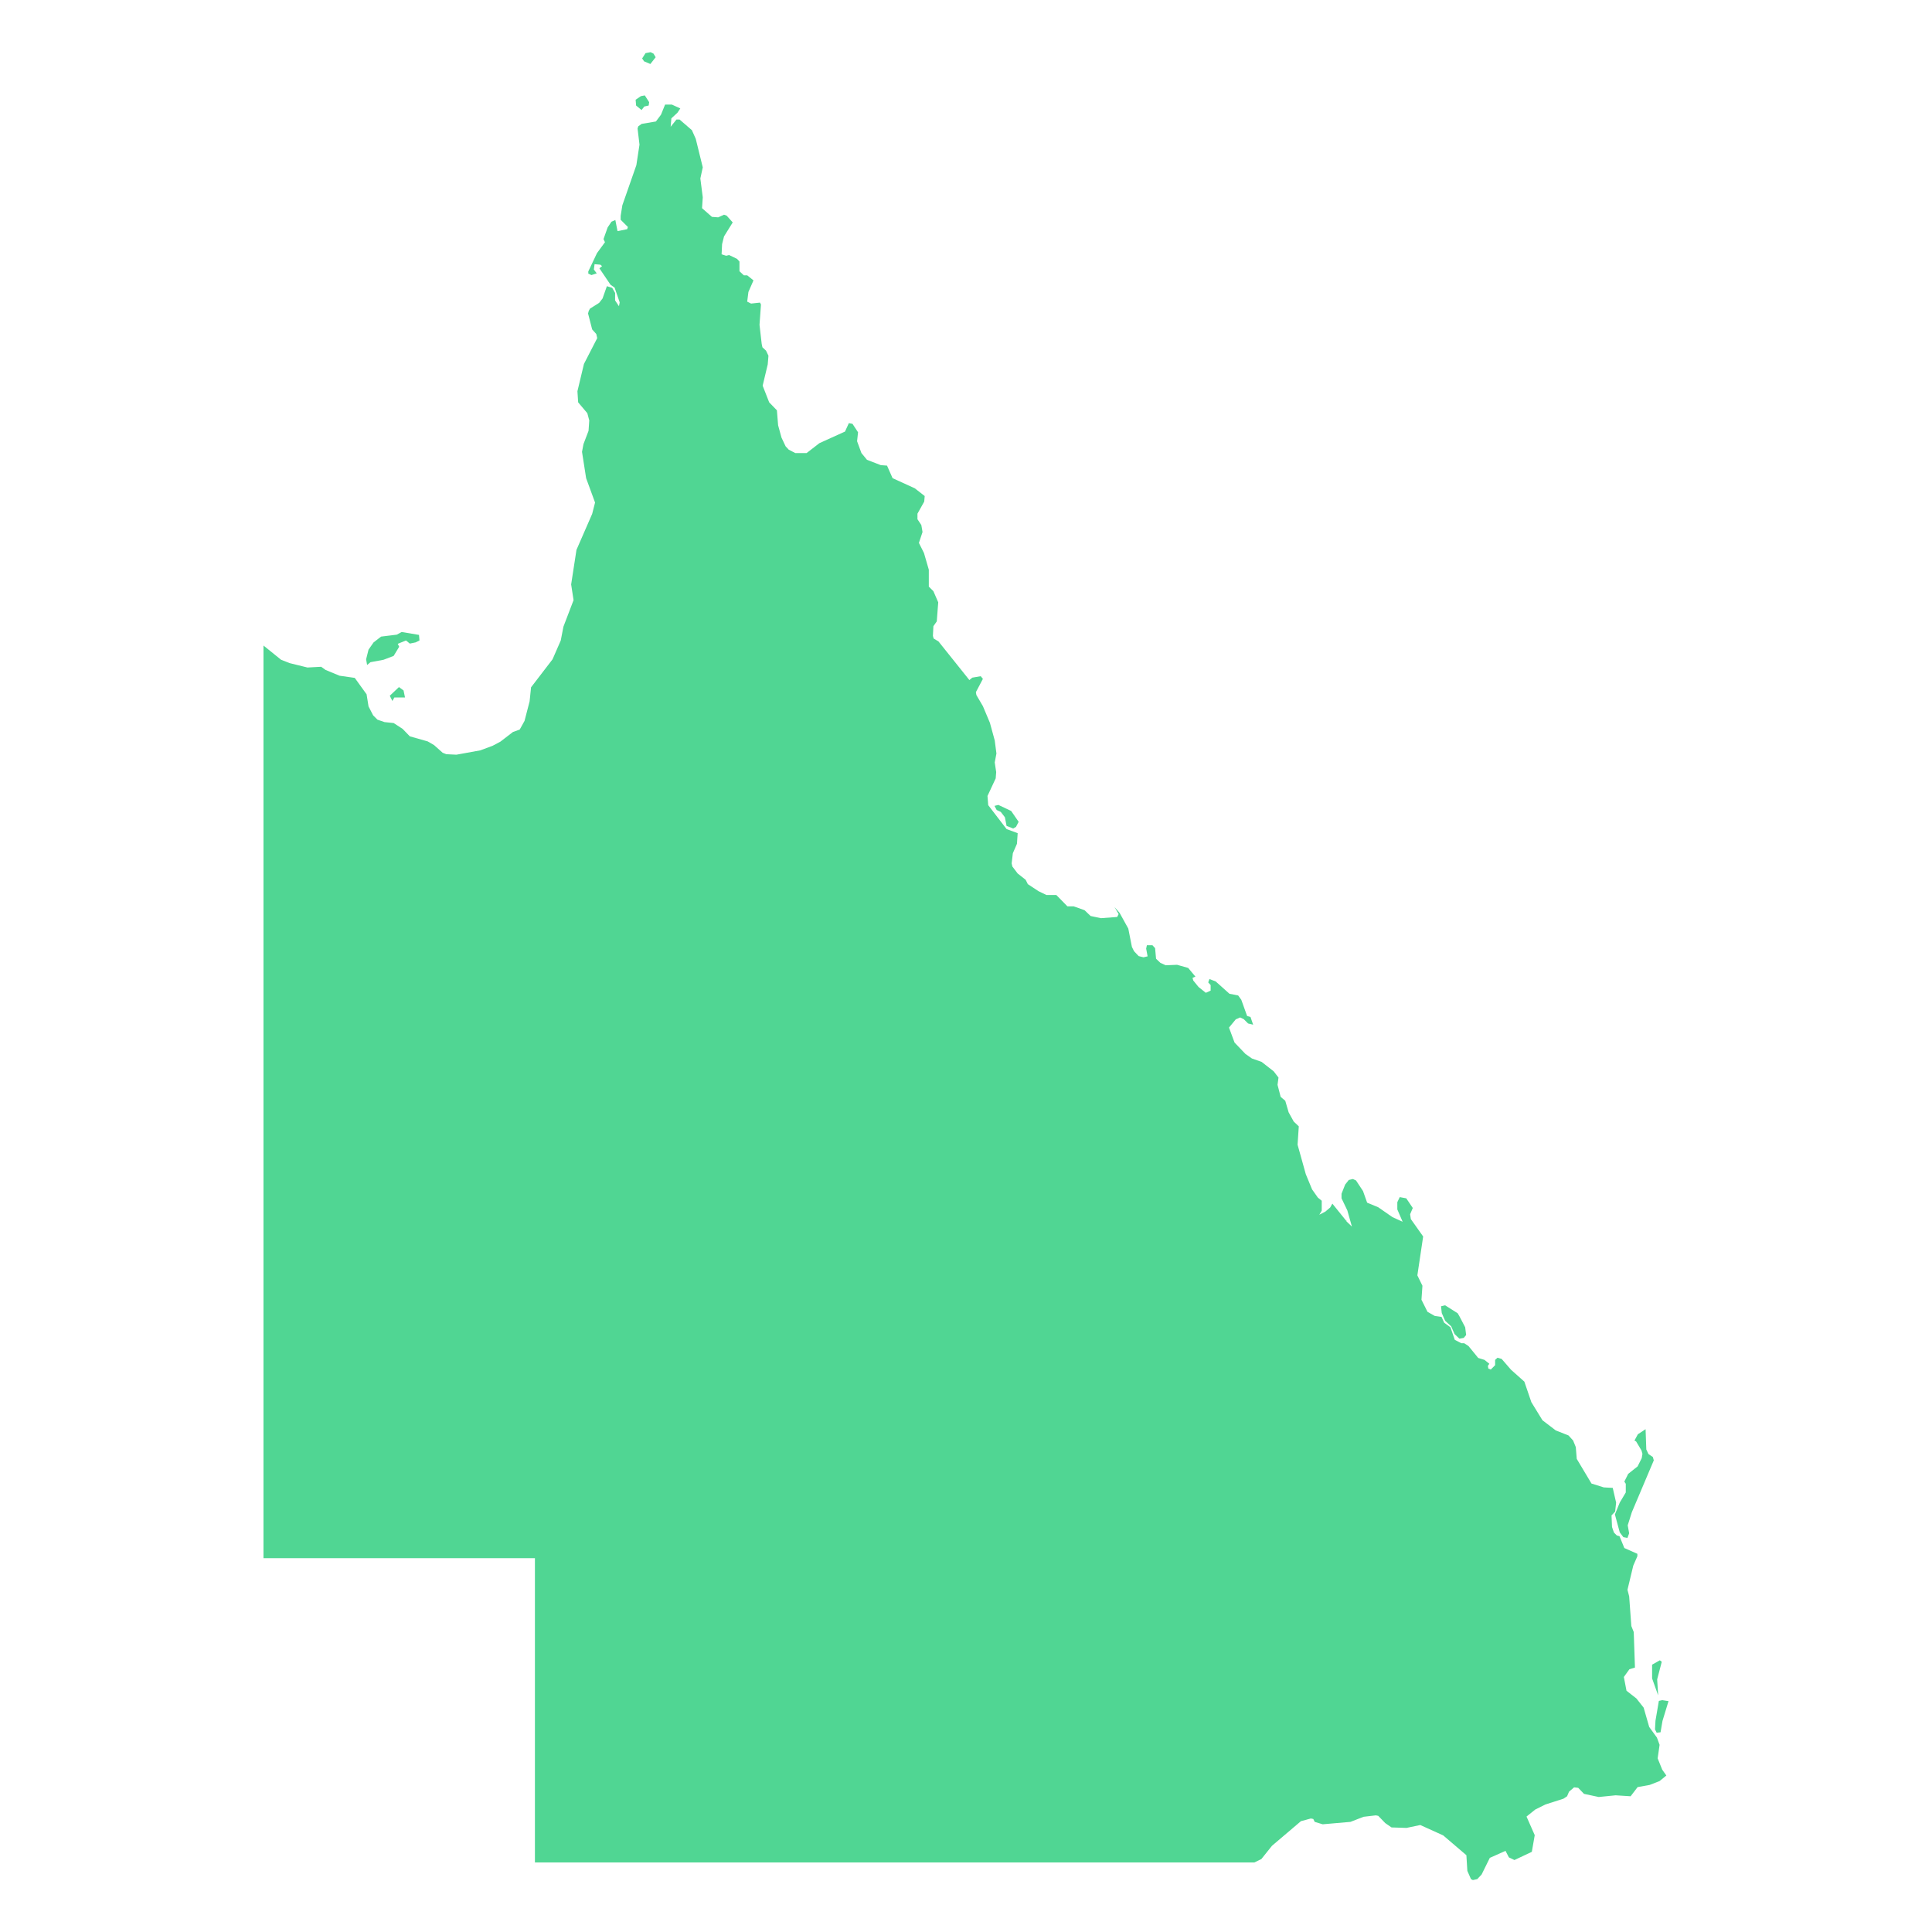
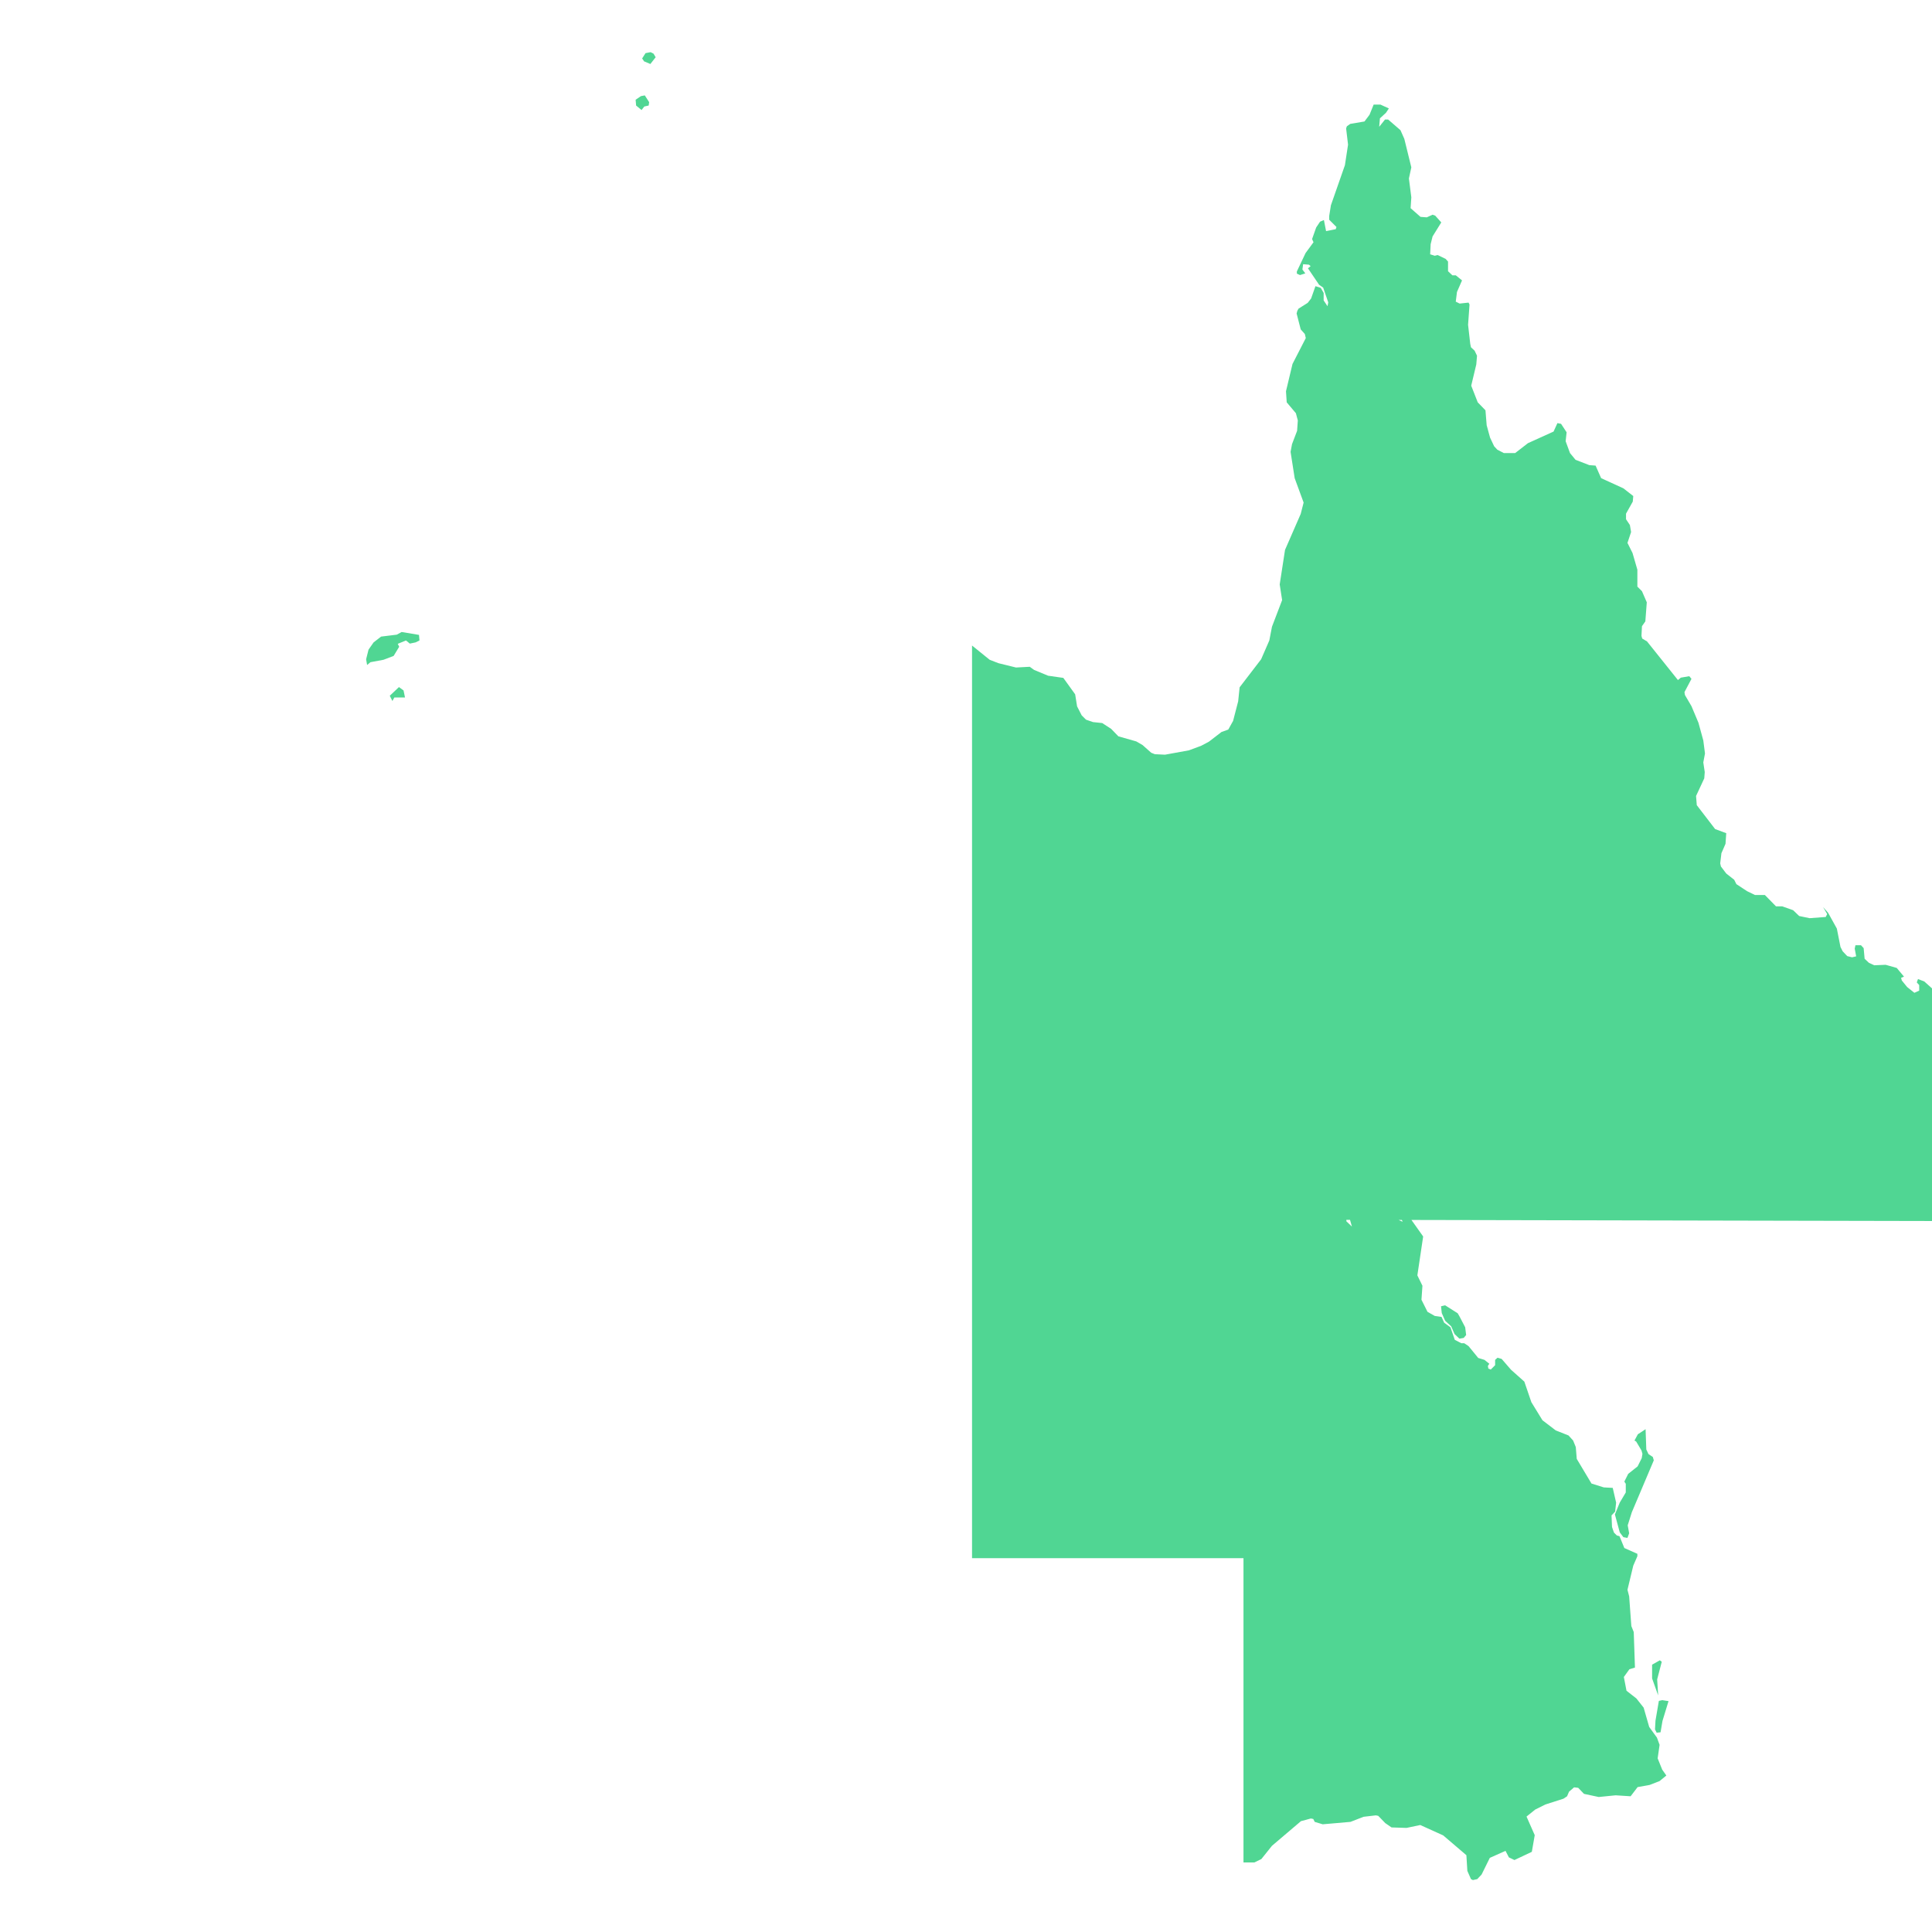
<svg xmlns="http://www.w3.org/2000/svg" id="Map" viewBox="0 0 80 80">
  <defs>
    <style>.cls-1{fill:#50d693;}</style>
  </defs>
-   <path id="AU-QLD" class="cls-1" d="M55.75,50.51v.06l.23.22-.19-.67-.24-.5v-.19s.15-.38.15-.38l.15-.19.17-.04.13.06.29.44.17.48.46.19.59.41.42.19-.22-.51v-.3s.1-.21.1-.21l.27.05.27.4-.11.26.03.2.51.72-.24,1.61.21.43-.04.58.25.5.3.17.28.04.11.24.26.19.18.52.27.14h.12l.18.12.4.49.26.08.2.16-.06.09.02.11.1.04.18-.18v-.22s.1-.09.1-.09l.17.05.39.45.55.49.29.85.46.75.55.42.53.21.19.21.11.27.04.49.61,1.02.51.16.37.02.14.61-.04.37-.15.16.02.48.08.23.12.12.11.03.2.49.54.24v.1s-.17.39-.17.39l-.24,1,.07.27.09,1.23.1.25.05,1.47-.23.07-.23.32.11.57.41.32.3.38.23.8.32.44.11.3-.08.56.19.47.17.24h0l-.28.23-.41.16-.5.09-.29.38-.62-.04-.7.07-.61-.13-.24-.25-.17-.02-.21.18-.08.19-.15.1-.75.24-.42.21-.36.29.34.77-.12.69-.72.34-.23-.11-.14-.27-.65.29-.34.69-.18.19-.18.04-.08-.04-.15-.34-.04-.65-.96-.82-.95-.43-.57.12-.62-.02-.26-.18-.29-.3-.1-.02-.51.06-.54.21-1.15.1-.33-.1-.06-.12-.1-.02-.41.11-1.2,1.02-.44.55-.29.14h-29.34s-.45,0-.45,0h0v-12.6h-11.24V26.73h0l.73.59.36.14.73.18.57-.03.18.13.58.24.63.09.49.68.08.5.19.37.18.18.29.1.38.04.37.24.3.31.74.21.26.15.36.32.15.06.42.02.99-.18.51-.19.32-.17.52-.4.28-.1.2-.36.21-.81.06-.58.89-1.16.34-.78.11-.57.42-1.1-.1-.65.22-1.43.65-1.49.12-.47-.37-1.01-.17-1.09.06-.32.21-.55.03-.43-.08-.3-.38-.45-.03-.46.27-1.13.55-1.07-.04-.17-.17-.19-.17-.66.03-.11.05-.09.38-.24.14-.18.18-.51.22.07.12.21v.31s.16.24.16.24l.03-.16-.21-.61-.17-.12-.46-.68.11-.09-.07-.06-.24-.02-.03.22.12.16-.22.07-.13-.06v-.09s.36-.76.36-.76l.33-.45-.06-.13.17-.48.16-.24.16-.07.09.46.4-.08.03-.09-.3-.3v-.16s.07-.44.07-.44l.58-1.66.13-.85-.08-.67.03-.09.14-.1.59-.1.21-.28.17-.42h.28s.35.16.35.16l-.12.18-.25.23-.03.35.24-.3h.13s.51.44.51.44l.16.36.29,1.18-.1.46.1.78-.03.45.41.36.26.02.24-.11.11.04.25.28-.36.58-.08.32-.02.42.19.06.12-.03.33.16.1.11v.4s.18.17.18.17h.14s.26.21.26.21l-.21.48-.05.4.16.08.37-.04.04.08-.06.84.09.79.03.14.15.14.1.21-.03.36-.21.88.27.69.32.33.05.62.14.51.17.36.13.14.27.14h.47s.53-.41.53-.41l1.06-.48.16-.35.15.03.23.35-.04.37.18.49.23.28.57.22.26.02.23.52.92.42.41.32-.02.23-.28.5v.23s.16.24.16.24l.05.29-.15.45.21.42.2.69v.7l.19.19.2.46-.06.79-.14.2-.02.4.03.11.2.12,1.28,1.6.12-.1.35-.06.09.11-.29.55.02.12.27.46.29.69.2.73.07.54-.07.37.06.4-.02.26-.34.73.03.38.76.99.46.17-.03.44-.17.39-.05.42.03.13.22.29.33.26.09.18.44.29.33.16h.41s.46.47.46.47h.26s.45.16.45.16l.25.24.43.09.67-.05.06-.12-.17-.29.21.24.36.65.15.76.09.18.19.2.2.05.17-.04-.06-.32.03-.14h.23s.11.12.11.12l.04.44.18.17.22.1.47-.02.46.13.3.36-.12.05.03.11.22.27.3.24.2-.09v-.23s-.1-.11-.1-.11l.05-.14.26.1.57.51.36.07.13.18.24.67.14.04.11.32-.21-.05-.18-.18-.15-.07-.18.08-.28.34.23.62.45.47.27.19.4.14.5.39.2.26-.04.3.13.5.19.16.14.48.21.38.21.2-.05.76.34,1.22.26.63.24.34.16.13v.41s-.1.17-.1.17l.25-.13.2-.17.09-.16.59.73h0ZM67.38,63.68l-.16-.03-.15-.2-.2-.74.2-.49.25-.42v-.36s-.06-.09-.06-.09l.16-.32.39-.31.17-.34.03-.18-.04-.14-.22-.37-.07-.04.14-.26.32-.21.03.84.09.19.18.12.04.14-.91,2.15-.17.54.06.33-.07.19h0ZM15.2,27.53l-.04-.23.1-.4.21-.3.31-.24.65-.08.2-.11.72.12.02.23-.16.08-.24.05-.16-.13-.34.14.06.12-.23.38-.42.16-.54.1-.13.11ZM60.43,55.43l-.2-.19-.14-.32-.25-.23-.14-.32-.03-.28.17-.04.52.33.07.12.24.46.04.32-.1.12-.17.03h0ZM41.94,34.3l-.26-.1-.07-.36-.17-.22-.17-.08-.09-.17.16-.04.53.25.31.45-.11.21-.12.07h0ZM68.6,71.75l-.07-.14.02-.36.14-.82.14-.03.26.04-.25.82-.08.47-.18.02ZM68.66,70.2l-.25-.7v-.57l.32-.18.08.06-.19.73.04.65h0ZM26.57,4.56l-.23-.19-.02-.24.22-.15.16-.03.18.28-.02.14-.18.04-.11.14h0ZM26.93,2.65l-.26-.11-.08-.12.14-.22.21-.04.12.06.09.15-.22.28ZM16.25,29.03l-.11-.22.38-.36.19.14.06.29h-.44s-.09.16-.09.16h0Z" />
+   <path id="AU-QLD" class="cls-1" d="M55.75,50.51v.06l.23.22-.19-.67-.24-.5v-.19s.15-.38.15-.38l.15-.19.17-.04.13.06.29.44.17.48.46.19.59.41.42.19-.22-.51v-.3s.1-.21.1-.21l.27.05.27.4-.11.26.03.2.51.72-.24,1.61.21.43-.04.58.25.5.3.17.28.04.11.24.26.19.18.52.27.14h.12l.18.12.4.49.26.08.2.16-.06.09.02.11.1.04.18-.18v-.22s.1-.09.1-.09l.17.05.39.45.55.49.29.85.46.75.55.42.53.21.19.21.11.27.04.49.61,1.02.51.16.37.02.14.61-.04.37-.15.16.02.48.08.23.12.12.11.03.2.49.54.24v.1s-.17.39-.17.39l-.24,1,.07.27.09,1.23.1.25.05,1.47-.23.07-.23.32.11.57.41.32.3.38.23.8.32.44.11.3-.08.56.19.47.17.24h0l-.28.23-.41.16-.5.09-.29.38-.62-.04-.7.07-.61-.13-.24-.25-.17-.02-.21.18-.08.19-.15.1-.75.24-.42.21-.36.29.34.77-.12.69-.72.34-.23-.11-.14-.27-.65.29-.34.69-.18.19-.18.04-.08-.04-.15-.34-.04-.65-.96-.82-.95-.43-.57.12-.62-.02-.26-.18-.29-.3-.1-.02-.51.06-.54.21-1.15.1-.33-.1-.06-.12-.1-.02-.41.11-1.2,1.02-.44.55-.29.14s-.45,0-.45,0h0v-12.6h-11.24V26.73h0l.73.59.36.14.73.18.57-.03.18.13.58.24.63.09.49.68.08.5.19.37.18.18.29.1.38.04.37.24.3.31.74.21.26.15.36.32.15.06.42.02.99-.18.51-.19.32-.17.52-.4.28-.1.2-.36.21-.81.06-.58.89-1.16.34-.78.11-.57.42-1.1-.1-.65.22-1.43.65-1.49.12-.47-.37-1.01-.17-1.09.06-.32.21-.55.03-.43-.08-.3-.38-.45-.03-.46.27-1.13.55-1.07-.04-.17-.17-.19-.17-.66.03-.11.05-.09.38-.24.14-.18.18-.51.22.07.12.21v.31s.16.24.16.24l.03-.16-.21-.61-.17-.12-.46-.68.11-.09-.07-.06-.24-.02-.03.22.12.16-.22.07-.13-.06v-.09s.36-.76.36-.76l.33-.45-.06-.13.17-.48.16-.24.16-.07.09.46.4-.08.03-.09-.3-.3v-.16s.07-.44.07-.44l.58-1.66.13-.85-.08-.67.03-.09.14-.1.59-.1.21-.28.17-.42h.28s.35.16.35.16l-.12.18-.25.23-.03.35.24-.3h.13s.51.44.51.44l.16.36.29,1.18-.1.46.1.78-.03.45.41.36.26.02.24-.11.11.04.25.28-.36.58-.08.32-.02.42.19.06.12-.03.33.16.1.11v.4s.18.17.18.17h.14s.26.21.26.21l-.21.48-.05.4.16.08.37-.04.04.08-.06.84.09.79.03.14.15.14.1.21-.03.36-.21.88.27.69.32.33.05.62.14.51.17.36.13.14.27.14h.47s.53-.41.53-.41l1.06-.48.16-.35.15.03.23.35-.04.37.18.49.23.28.57.22.26.02.23.52.92.42.41.32-.02.23-.28.5v.23s.16.24.16.24l.05.29-.15.45.21.42.2.69v.7l.19.19.2.46-.06.79-.14.2-.02.4.03.11.2.12,1.28,1.6.12-.1.35-.06.09.11-.29.55.02.12.27.46.29.69.2.73.07.54-.07.37.06.4-.02.26-.34.73.03.38.76.99.46.17-.03.44-.17.39-.05.42.03.13.22.29.33.26.09.18.44.29.33.16h.41s.46.47.46.47h.26s.45.16.45.16l.25.24.43.09.67-.05.06-.12-.17-.29.21.24.36.65.15.76.09.18.19.2.2.05.17-.04-.06-.32.03-.14h.23s.11.12.11.12l.04.44.18.17.22.1.47-.02.46.13.3.36-.12.05.03.11.22.27.3.24.2-.09v-.23s-.1-.11-.1-.11l.05-.14.26.1.57.51.36.07.13.18.24.67.14.04.11.32-.21-.05-.18-.18-.15-.07-.18.08-.28.34.23.62.45.47.27.19.4.14.5.39.2.26-.04.3.13.5.19.16.14.48.21.38.21.2-.05.76.34,1.22.26.63.24.34.16.13v.41s-.1.17-.1.17l.25-.13.2-.17.09-.16.59.73h0ZM67.38,63.68l-.16-.03-.15-.2-.2-.74.2-.49.25-.42v-.36s-.06-.09-.06-.09l.16-.32.39-.31.17-.34.03-.18-.04-.14-.22-.37-.07-.04.14-.26.32-.21.03.84.09.19.18.12.04.14-.91,2.15-.17.54.06.33-.07.19h0ZM15.2,27.53l-.04-.23.1-.4.21-.3.31-.24.65-.08.2-.11.72.12.02.23-.16.08-.24.05-.16-.13-.34.14.06.12-.23.38-.42.16-.54.1-.13.11ZM60.43,55.43l-.2-.19-.14-.32-.25-.23-.14-.32-.03-.28.17-.04.52.33.07.12.24.46.04.32-.1.12-.17.03h0ZM41.94,34.3l-.26-.1-.07-.36-.17-.22-.17-.08-.09-.17.16-.04.53.25.31.45-.11.21-.12.07h0ZM68.6,71.75l-.07-.14.02-.36.14-.82.14-.03.26.04-.25.82-.08.47-.18.02ZM68.66,70.2l-.25-.7v-.57l.32-.18.08.06-.19.73.04.65h0ZM26.57,4.56l-.23-.19-.02-.24.22-.15.16-.03.18.28-.02.14-.18.04-.11.14h0ZM26.93,2.65l-.26-.11-.08-.12.14-.22.21-.04.12.06.09.15-.22.28ZM16.25,29.03l-.11-.22.38-.36.19.14.06.29h-.44s-.09.16-.09.16h0Z" />
</svg>